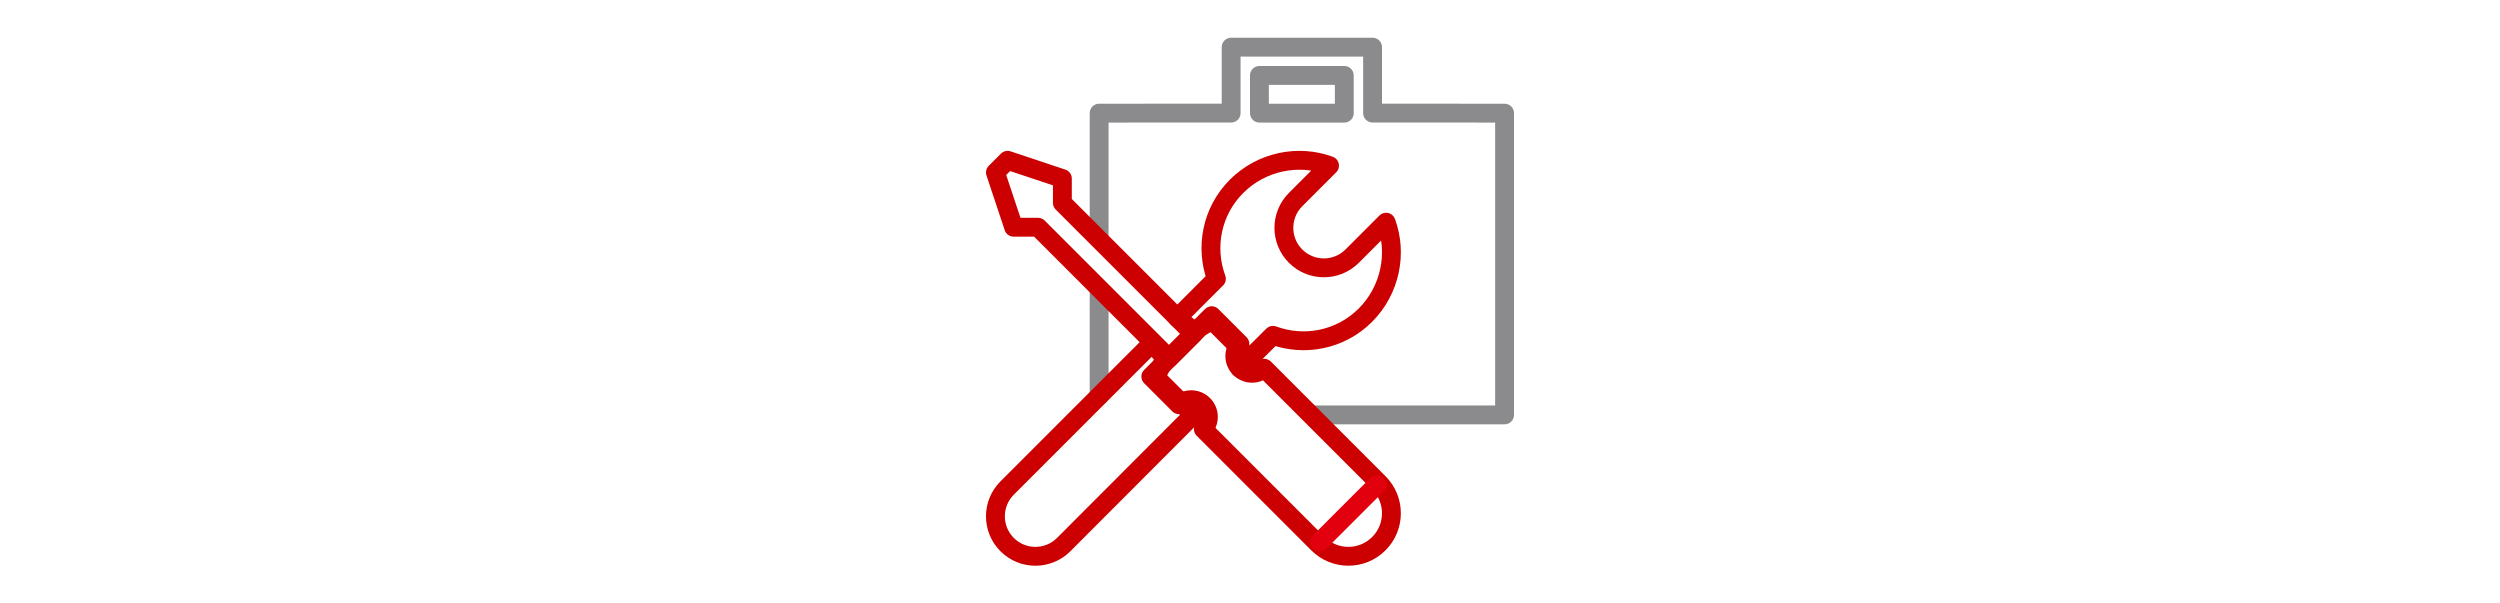
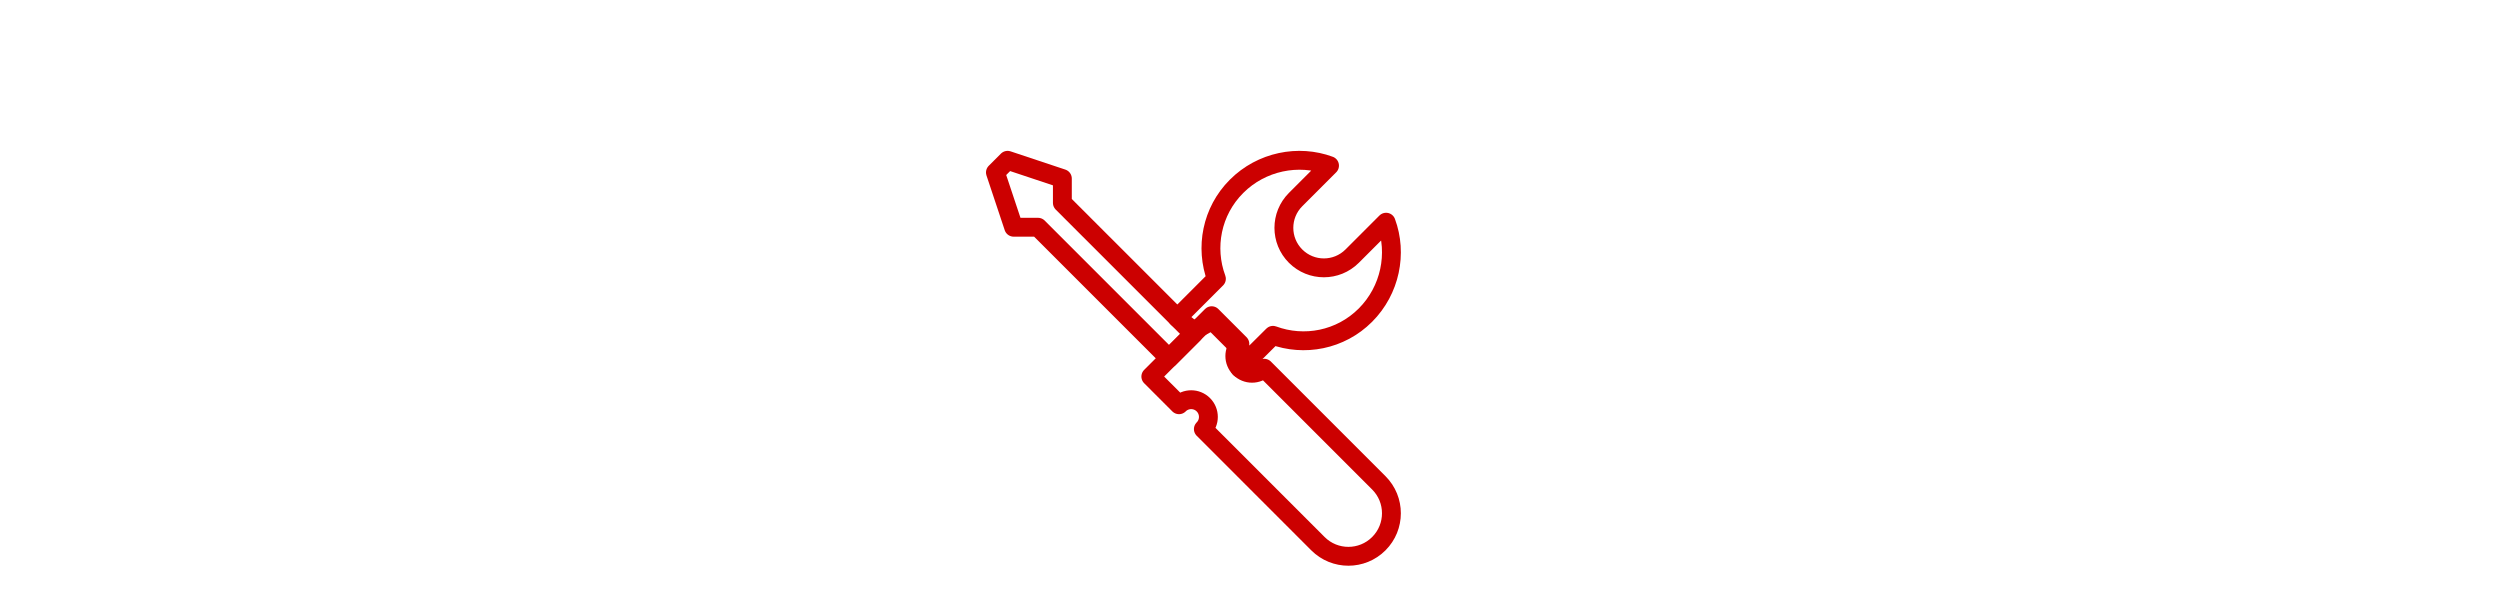
<svg xmlns="http://www.w3.org/2000/svg" id="Ebene_1" viewBox="0 0 580 140">
  <defs>
    <style>.cls-1{clip-path:url(#clippath-4);}.cls-2{stroke:#e2000f;}.cls-2,.cls-3,.cls-4,.cls-5{fill:none;}.cls-2,.cls-3,.cls-5{stroke-linecap:round;stroke-linejoin:round;stroke-width:4.375px;}.cls-6{fill:#fff;}.cls-3{stroke:#c00;}.cls-7{clip-path:url(#clippath-1);}.cls-8{clip-path:url(#clippath-3);}.cls-9{opacity:0;}.cls-10{clip-path:url(#clippath-2);}.cls-11{clip-path:url(#clippath);}.cls-5{stroke:#8b8b8d;}</style>
    <clipPath id="clippath">
      <rect class="cls-4" x="220" width="140" height="140" />
    </clipPath>
    <clipPath id="clippath-1">
      <rect class="cls-4" x="220" width="140" height="140" />
    </clipPath>
    <clipPath id="clippath-2">
      <rect class="cls-4" x="220" width="140" height="140" />
    </clipPath>
    <clipPath id="clippath-3">
      <rect class="cls-4" x="220" width="140" height="140" />
    </clipPath>
    <clipPath id="clippath-4">
      <rect class="cls-4" x="220" width="140" height="140" />
    </clipPath>
  </defs>
  <g class="cls-11">
    <g class="cls-7">
      <g class="cls-10">
        <g class="cls-9">
          <g class="cls-8">
            <rect class="cls-6" x="220" width="140" height="140" />
          </g>
        </g>
      </g>
-       <path class="cls-5" d="M255,67.812v24.062M305.312,96.25h43.75V26.25l-30.625-.013v-15.299h-32.812v15.299l-30.625.013v28.438M311.875,26.25h-19.688v-8.75h19.688v8.75Z" />
      <polygon class="cls-3" points="246.469 47.071 276.875 77.477 271.227 83.125 240.82 52.719 235.172 52.719 230.937 40.012 233.761 37.188 246.469 41.423 246.469 47.071" />
      <g class="cls-1">
-         <path class="cls-3" d="M276.875,96.25h-.042l-30.056,30.096c-3.623,3.625-9.498,3.625-13.123,0-3.623-3.623-3.623-9.498,0-13.121l33.681-33.681,2.977,3.609-2.188,4.347,8.75,8.75Z" />
        <path class="cls-3" d="M287.65,85.429l7.68-7.634c7.217,2.671,15.641,1.129,21.44-4.67s7.477-14.357,4.804-21.575l-7.873,7.875c-3.625,3.623-9.498,3.623-13.123,0-3.623-3.625-3.623-9.5,0-13.123l7.873-7.875c-7.217-2.671-15.774-.995-21.573,4.804s-7.343,14.225-4.67,21.442l-9.069,9.069,3.736,3.01,4.375-2.376,6.562,6.562-.162,4.491Z" />
        <path class="cls-3" d="M305.769,126.138l-26.591-26.591c1.56-1.558,1.56-4.086,0-5.646-1.558-1.56-4.086-1.56-5.646,0l-6.541-6.541,14.12-14.118,6.538,6.538c-1.56,1.56-1.56,4.088,0,5.648,1.56,1.56,4.088,1.56,5.648,0l26.589,26.591c3.9,3.898,3.9,10.22,0,14.118-3.898,3.898-10.22,3.898-14.118,0" />
-         <line class="cls-2" x1="306.151" y1="125.757" x2="319.429" y2="112.478" />
      </g>
    </g>
  </g>
</svg>